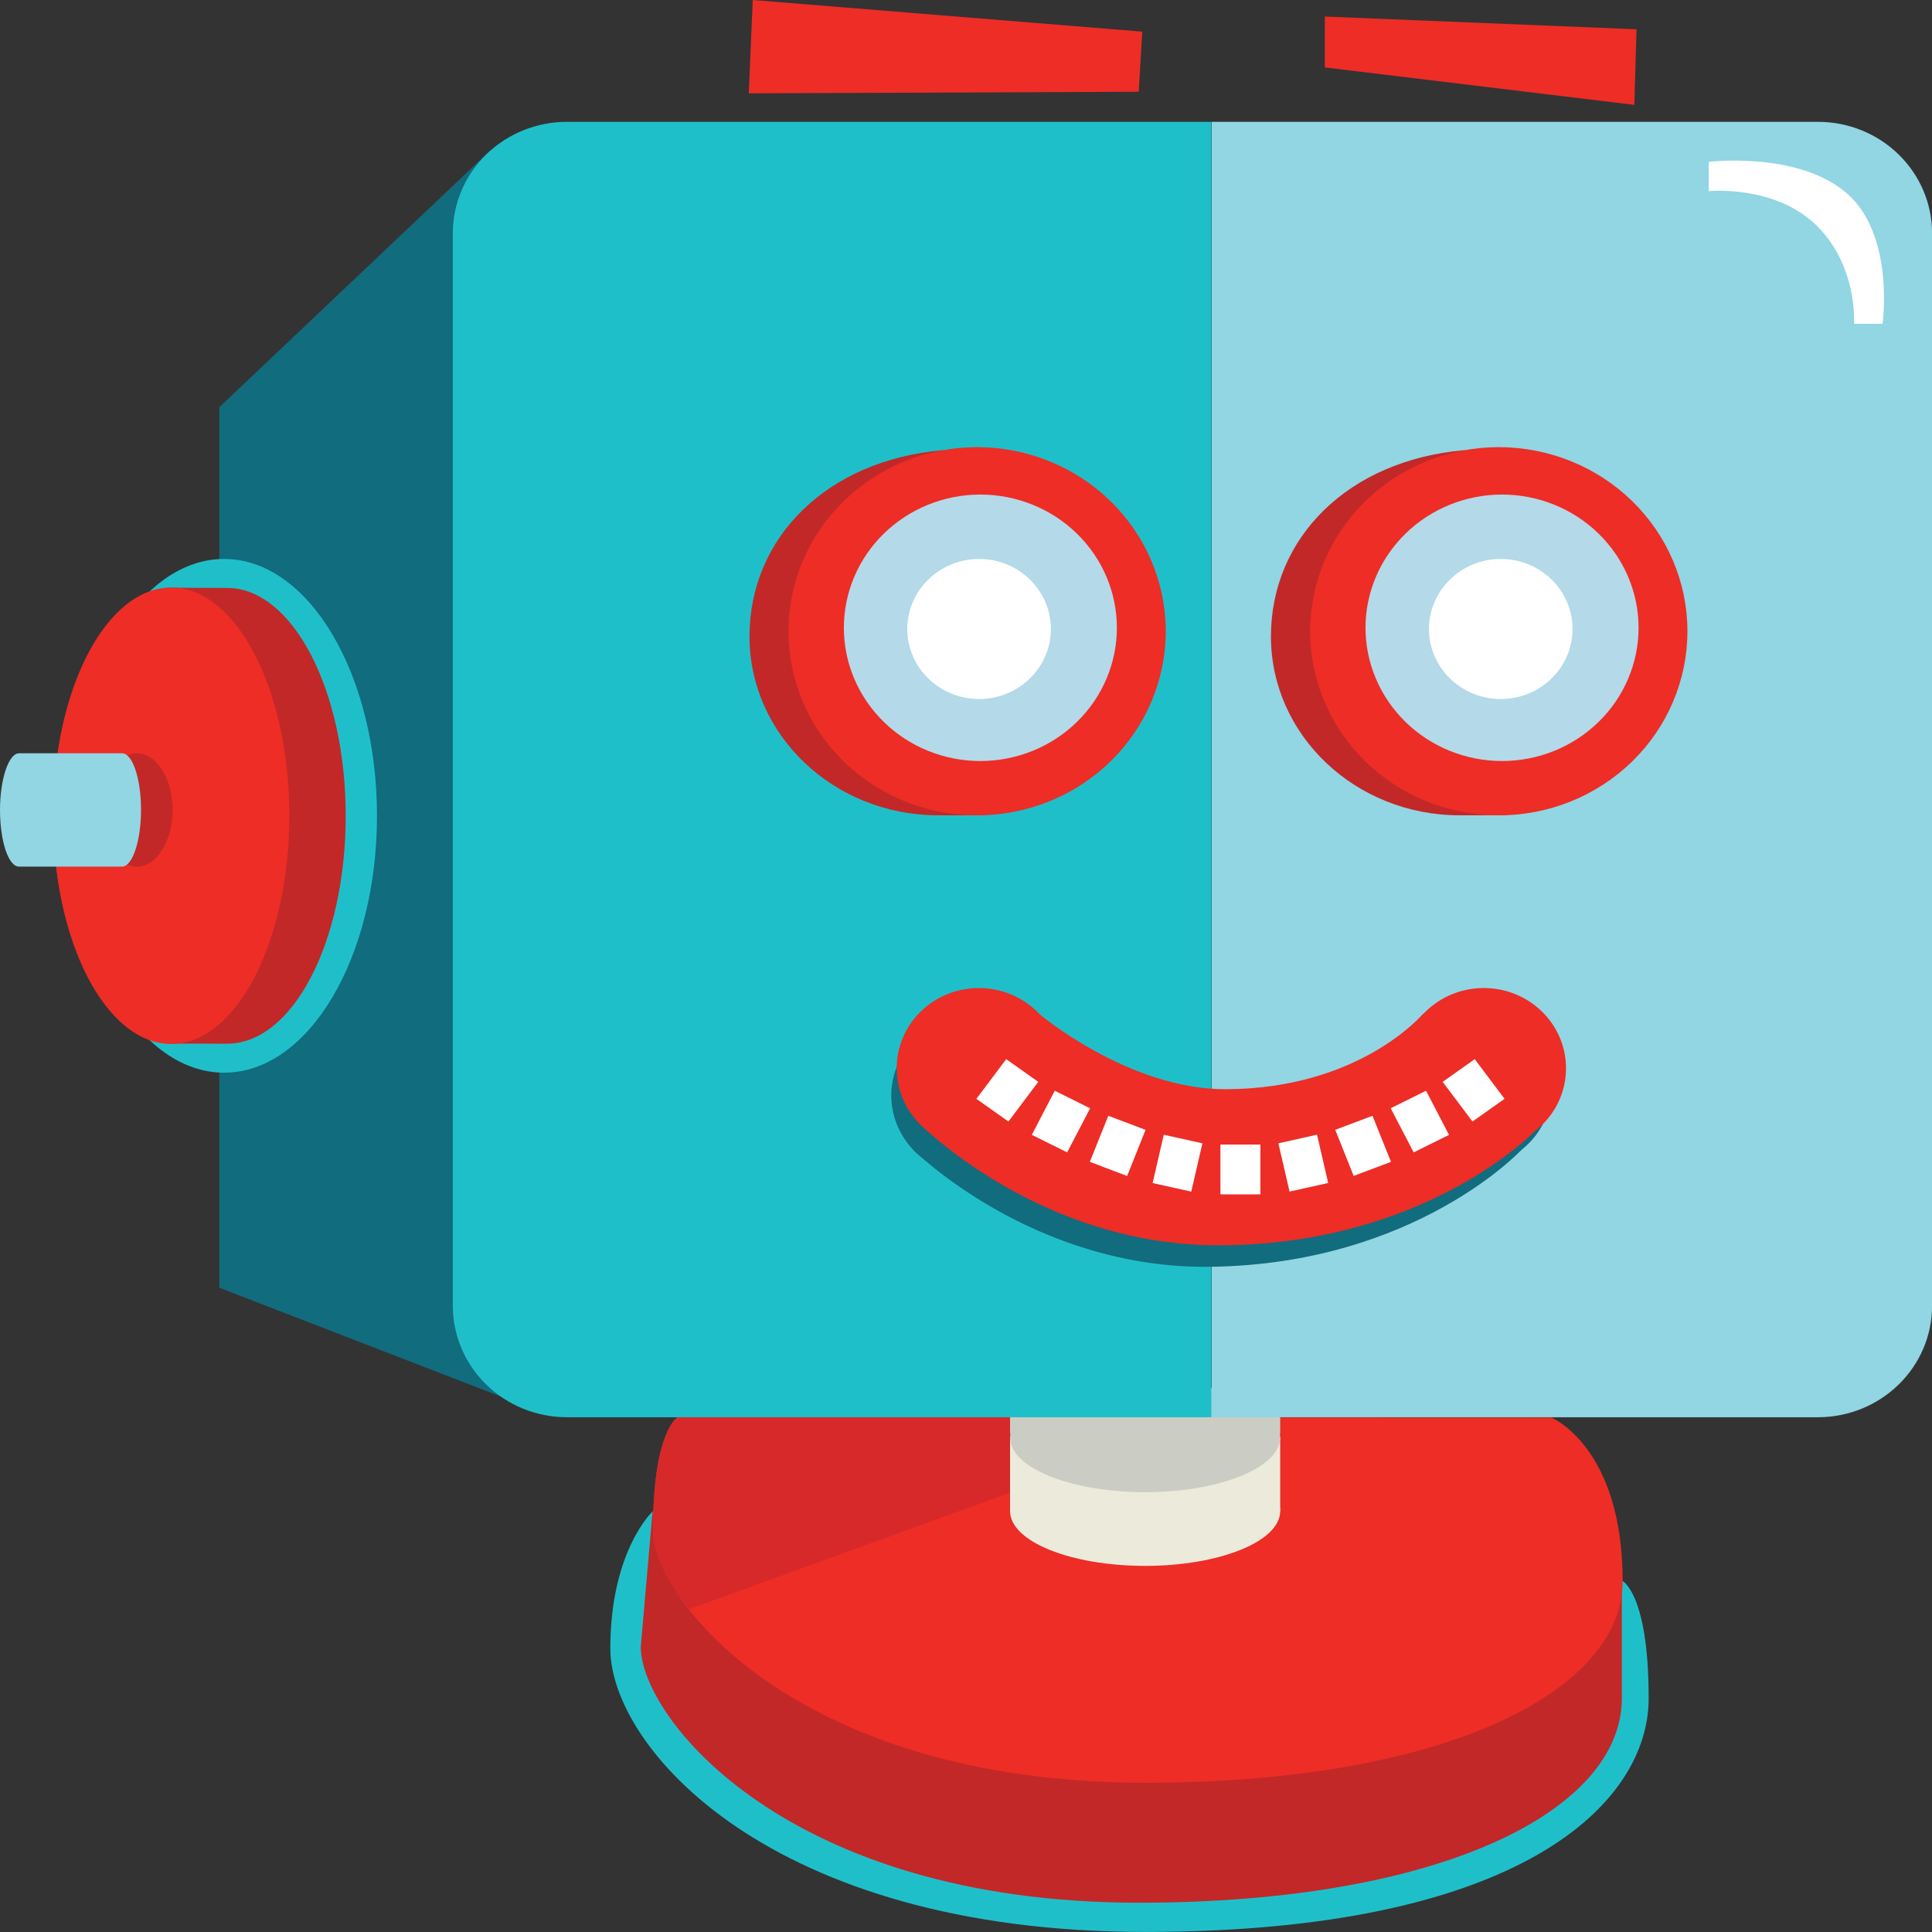
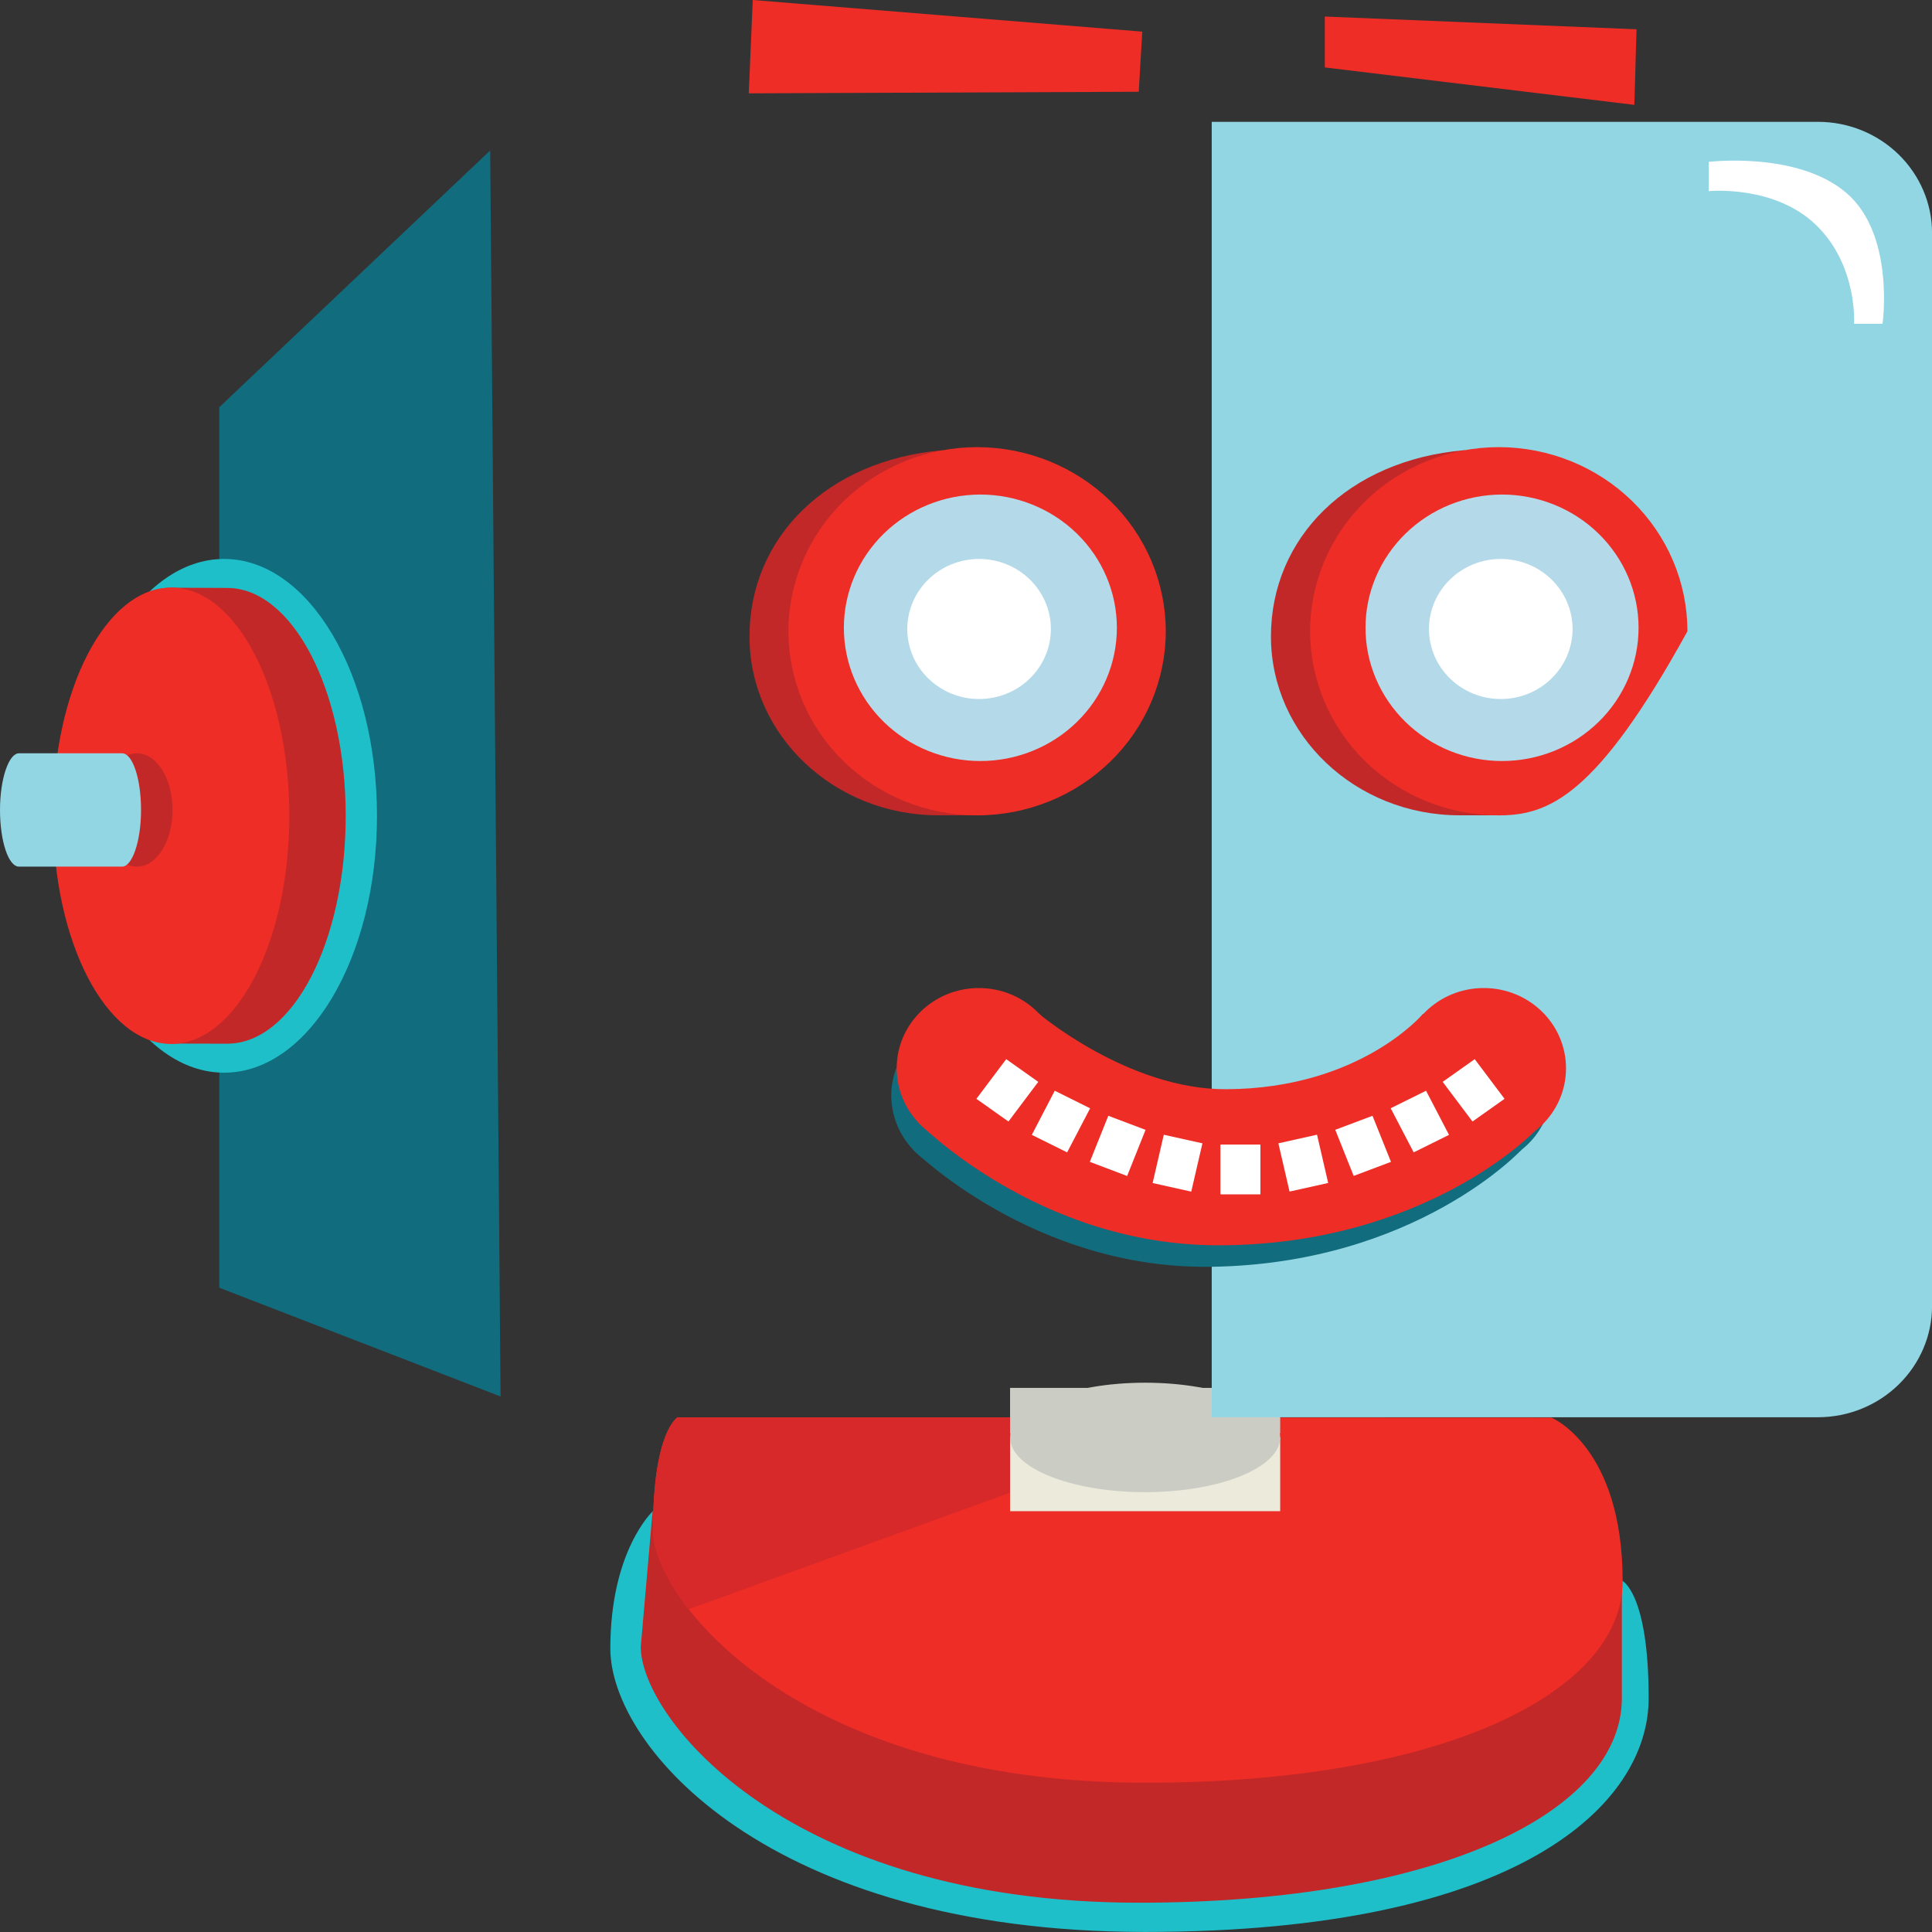
<svg xmlns="http://www.w3.org/2000/svg" width="32" height="32" viewBox="0 0 32 32" fill="none">
  <rect x="0" y="0" width="32" height="32" fill="#333333" stroke="none" />
  <path d="M10.814 25.029C10.814 25.029 10.109 25.677 10.109 27.305C10.109 28.934 12.743 31.999 18.965 31.999C25.187 31.999 27.307 29.873 27.307 28.129C27.307 26.386 26.869 26.182 26.869 26.182L10.814 25.029Z" fill="#1FBFCA" />
  <path d="M11.45 24.979L10.809 25.03L10.613 27.276C10.613 28.451 13.038 31.515 18.864 31.515C23.87 31.515 26.863 29.989 26.863 28.128V25.985L25.671 25.382L11.45 24.979Z" fill="#C22828" />
  <path d="M11.223 23.475C11.223 23.475 10.816 23.705 10.816 25.34C10.816 26.501 13.213 29.528 18.972 29.528C23.918 29.528 26.876 28.021 26.876 26.187C26.876 23.965 25.697 23.48 25.697 23.48L11.223 23.475Z" fill="#ED2D26" />
  <path d="M8.119 2.492L3.633 6.744V21.329L8.291 23.13L8.119 2.492Z" fill="#116C7E" />
  <path d="M17.159 24.567L17.249 23.475H11.223C11.223 23.475 10.816 23.705 10.816 25.34C10.816 25.666 11.006 26.141 11.407 26.654L17.159 24.567Z" fill="#D7292A" />
-   <path d="M21.204 25.029C21.204 25.53 20.202 25.936 18.967 25.936C17.732 25.936 16.73 25.531 16.73 25.029C16.73 24.528 17.732 24.123 18.967 24.123C20.202 24.123 21.204 24.528 21.204 25.029Z" fill="#EBEADB" />
  <path d="M21.204 23.809H16.73V25.03H21.204V23.809Z" fill="#EBEADB" />
  <path d="M21.204 23.809C21.204 24.309 20.202 24.715 18.967 24.715C17.732 24.715 16.73 24.31 16.73 23.809C16.73 23.308 17.732 22.902 18.967 22.902C20.202 22.902 21.204 23.308 21.204 23.809Z" fill="#CBCDC5" />
  <path d="M21.204 22.988H16.73V23.742H21.204V22.988Z" fill="#CBCDC5" />
-   <path d="M20.065 2.018H9.385C8.885 2.019 8.407 2.214 8.054 2.558C7.701 2.903 7.502 3.369 7.5 3.857V21.635C7.502 22.122 7.701 22.589 8.054 22.933C8.407 23.278 8.885 23.472 9.385 23.474H20.065V2.018Z" fill="#1FBFCA" />
  <path d="M30.117 2.018H20.07V23.474H30.117C30.616 23.472 31.094 23.278 31.447 22.933C31.8 22.589 32 22.122 32.001 21.635V3.857C32 3.369 31.8 2.903 31.447 2.558C31.094 2.214 30.616 2.019 30.117 2.018" fill="#92D5E3" />
  <path d="M21.943 0.274V1.117L27.07 1.737L27.106 0.485L21.943 0.274ZM18.92 0.524L12.468 0L12.402 1.546L18.861 1.52L18.92 0.524Z" fill="#ED2D26" />
  <path d="M6.244 13.512C6.244 15.867 5.111 17.767 3.712 17.767C2.313 17.767 1.18 15.862 1.18 13.512C1.18 11.163 2.313 9.258 3.712 9.258C5.111 9.258 6.244 11.163 6.244 13.512Z" fill="#1FBFCA" />
  <path d="M3.762 9.738C3.745 9.738 2.865 9.734 2.847 9.734C1.758 9.734 0.883 11.426 0.883 13.51C0.883 15.595 1.765 17.285 2.847 17.285L3.762 17.287C4.851 17.287 5.726 15.597 5.726 13.512C5.726 11.428 4.844 9.738 3.762 9.738Z" fill="#C22828" />
  <path d="M4.792 13.511C4.792 15.596 3.916 17.291 2.835 17.291C1.754 17.291 0.879 15.601 0.879 13.511C0.879 11.422 1.754 9.732 2.835 9.732C3.916 9.732 4.792 11.422 4.792 13.511Z" fill="#ED2D26" />
  <path d="M2.858 13.415C2.858 13.934 2.595 14.354 2.269 14.354C1.943 14.354 1.68 13.934 1.68 13.415C1.68 12.897 1.943 12.477 2.269 12.477C2.595 12.477 2.858 12.897 2.858 13.415" fill="#C22828" />
  <path d="M2.022 12.477H0.314C0.146 12.477 0 12.897 0 13.415C0 13.934 0.14 14.354 0.314 14.354H2.022C2.191 14.354 2.336 13.934 2.336 13.415C2.336 12.897 2.196 12.477 2.022 12.477Z" fill="#92D5E3" />
  <path d="M24.933 7.585C24.769 7.584 24.263 7.456 24.25 7.457C22.329 7.624 21.051 8.907 21.051 10.542C21.051 12.177 22.45 13.504 24.176 13.504L24.938 13.504L24.933 7.585Z" fill="#C22828" />
-   <path d="M27.949 10.456C27.949 11.264 27.62 12.04 27.034 12.612C26.448 13.184 25.653 13.505 24.824 13.505C23.995 13.505 23.201 13.184 22.615 12.612C22.029 12.04 21.7 11.264 21.699 10.456C21.7 9.647 22.029 8.872 22.615 8.3C23.201 7.728 23.995 7.407 24.824 7.406C25.653 7.407 26.448 7.728 27.034 8.3C27.62 8.872 27.949 9.647 27.949 10.456" fill="#ED2D26" />
+   <path d="M27.949 10.456C26.448 13.184 25.653 13.505 24.824 13.505C23.995 13.505 23.201 13.184 22.615 12.612C22.029 12.04 21.7 11.264 21.699 10.456C21.7 9.647 22.029 8.872 22.615 8.3C23.201 7.728 23.995 7.407 24.824 7.406C25.653 7.407 26.448 7.728 27.034 8.3C27.62 8.872 27.949 9.647 27.949 10.456" fill="#ED2D26" />
  <path d="M27.14 10.398C27.14 10.983 26.901 11.544 26.477 11.958C26.053 12.372 25.478 12.605 24.878 12.605C24.279 12.605 23.704 12.372 23.28 11.958C22.856 11.544 22.617 10.983 22.617 10.398C22.617 9.813 22.856 9.252 23.28 8.838C23.704 8.424 24.279 8.192 24.878 8.191C25.478 8.192 26.053 8.424 26.477 8.838C26.901 9.252 27.14 9.813 27.14 10.398" fill="#B4D9E8" />
  <path d="M26.047 10.418C26.046 10.726 25.921 11.021 25.698 11.238C25.475 11.456 25.172 11.578 24.857 11.578C24.542 11.578 24.24 11.456 24.017 11.238C23.794 11.021 23.668 10.726 23.668 10.418C23.668 10.11 23.794 9.815 24.017 9.598C24.24 9.38 24.542 9.258 24.857 9.258C25.172 9.258 25.475 9.38 25.698 9.598C25.921 9.815 26.046 10.11 26.047 10.418" fill="white" />
  <path d="M16.296 7.585C16.132 7.584 15.626 7.456 15.613 7.457C13.692 7.624 12.414 8.907 12.414 10.542C12.414 12.177 13.813 13.504 15.539 13.504L16.301 13.504L16.296 7.585Z" fill="#C22828" />
  <path d="M19.309 10.456C19.308 11.264 18.979 12.04 18.393 12.612C17.807 13.184 17.012 13.505 16.184 13.505C15.355 13.505 14.56 13.184 13.974 12.612C13.388 12.04 13.059 11.264 13.059 10.456C13.059 9.647 13.388 8.872 13.974 8.3C14.56 7.728 15.355 7.407 16.184 7.406C17.012 7.407 17.807 7.728 18.393 8.3C18.979 8.872 19.308 9.647 19.309 10.456" fill="#ED2D26" />
  <path d="M18.499 10.398C18.499 10.983 18.261 11.544 17.837 11.958C17.413 12.372 16.837 12.605 16.238 12.605C15.638 12.605 15.063 12.372 14.639 11.958C14.215 11.544 13.977 10.983 13.977 10.398C13.977 9.813 14.215 9.252 14.639 8.838C15.063 8.424 15.638 8.192 16.238 8.191C16.837 8.192 17.413 8.424 17.837 8.838C18.261 9.252 18.499 9.813 18.499 10.398" fill="#B4D9E8" />
  <path d="M17.406 10.418C17.406 10.726 17.28 11.021 17.057 11.238C16.834 11.456 16.532 11.578 16.217 11.578C15.901 11.578 15.599 11.456 15.376 11.238C15.153 11.021 15.028 10.726 15.027 10.418C15.028 10.11 15.153 9.815 15.376 9.598C15.599 9.38 15.901 9.258 16.217 9.258C16.532 9.258 16.834 9.38 17.057 9.598C17.28 9.815 17.406 10.11 17.406 10.418" fill="white" />
  <path d="M17.449 18.128C17.46 18.852 16.868 19.442 16.126 19.459C15.384 19.475 14.779 18.892 14.762 18.167C14.759 17.995 14.791 17.824 14.856 17.664C14.921 17.504 15.018 17.358 15.141 17.235C15.264 17.111 15.411 17.012 15.572 16.944C15.735 16.876 15.909 16.84 16.085 16.838C16.827 16.828 17.432 17.405 17.449 18.129V18.128ZM25.698 18.009C25.71 18.733 25.117 19.323 24.375 19.34C23.633 19.356 23.028 18.772 23.011 18.048C22.994 17.324 23.593 16.734 24.334 16.717C25.076 16.701 25.681 17.285 25.698 18.009Z" fill="#116C7E" />
  <path d="M25.204 19.041C25.204 19.041 23.452 20.933 20.06 20.982C17.107 21.025 15.125 19.043 15.125 19.043L17.06 17.226C17.06 17.226 18.552 18.457 20.155 18.431C22.345 18.389 23.355 17.152 23.355 17.152L25.204 19.041Z" fill="#116C7E" />
  <path d="M17.575 17.694C17.575 18.428 16.965 19.023 16.213 19.023C15.461 19.023 14.852 18.428 14.852 17.694C14.852 16.96 15.461 16.365 16.213 16.365C16.965 16.365 17.575 16.96 17.575 17.694Z" fill="#ED2D26" />
  <path d="M25.938 17.694C25.938 18.428 25.328 19.023 24.576 19.023C23.824 19.023 23.215 18.428 23.215 17.694C23.215 16.96 23.824 16.365 24.576 16.365C25.328 16.365 25.938 16.96 25.938 17.694Z" fill="#ED2D26" />
  <path d="M25.421 18.735C25.421 18.735 23.616 20.626 20.178 20.626C17.185 20.626 15.207 18.589 15.207 18.589L17.196 16.781C17.196 16.781 18.689 18.05 20.314 18.041C22.534 18.03 23.57 16.792 23.57 16.792L25.421 18.735Z" fill="#ED2D26" />
  <path d="M20.873 19.78H20.216V18.96H20.873V19.78ZM19.731 19.737L19.091 19.595L19.276 18.795L19.916 18.937L19.731 19.737ZM18.669 19.478L18.051 19.244L18.357 18.481L18.974 18.714L18.669 19.478ZM17.675 19.087L17.09 18.797L17.47 18.066L18.056 18.357L17.675 19.087Z" fill="white" />
  <path d="M16.703 18.576L16.172 18.2L16.666 17.543L17.197 17.919L16.703 18.576ZM20.218 19.779H20.875V18.959H20.218V19.779ZM21.359 19.736L21.999 19.594L21.814 18.794L21.174 18.937L21.359 19.736ZM22.421 19.477L23.039 19.244L22.733 18.481L22.116 18.713L22.421 19.477ZM23.415 19.087L24 18.797L23.62 18.066L23.034 18.356L23.415 19.087ZM24.389 18.576L24.92 18.2L24.426 17.543L23.895 17.919L24.389 18.576ZM28.302 2.681V3.166C28.302 3.166 29.388 3.057 30.081 3.728C30.773 4.4 30.709 5.363 30.709 5.363H31.181C31.181 5.363 31.39 3.882 30.578 3.192C29.767 2.502 28.301 2.681 28.301 2.681" fill="white" />
</svg>